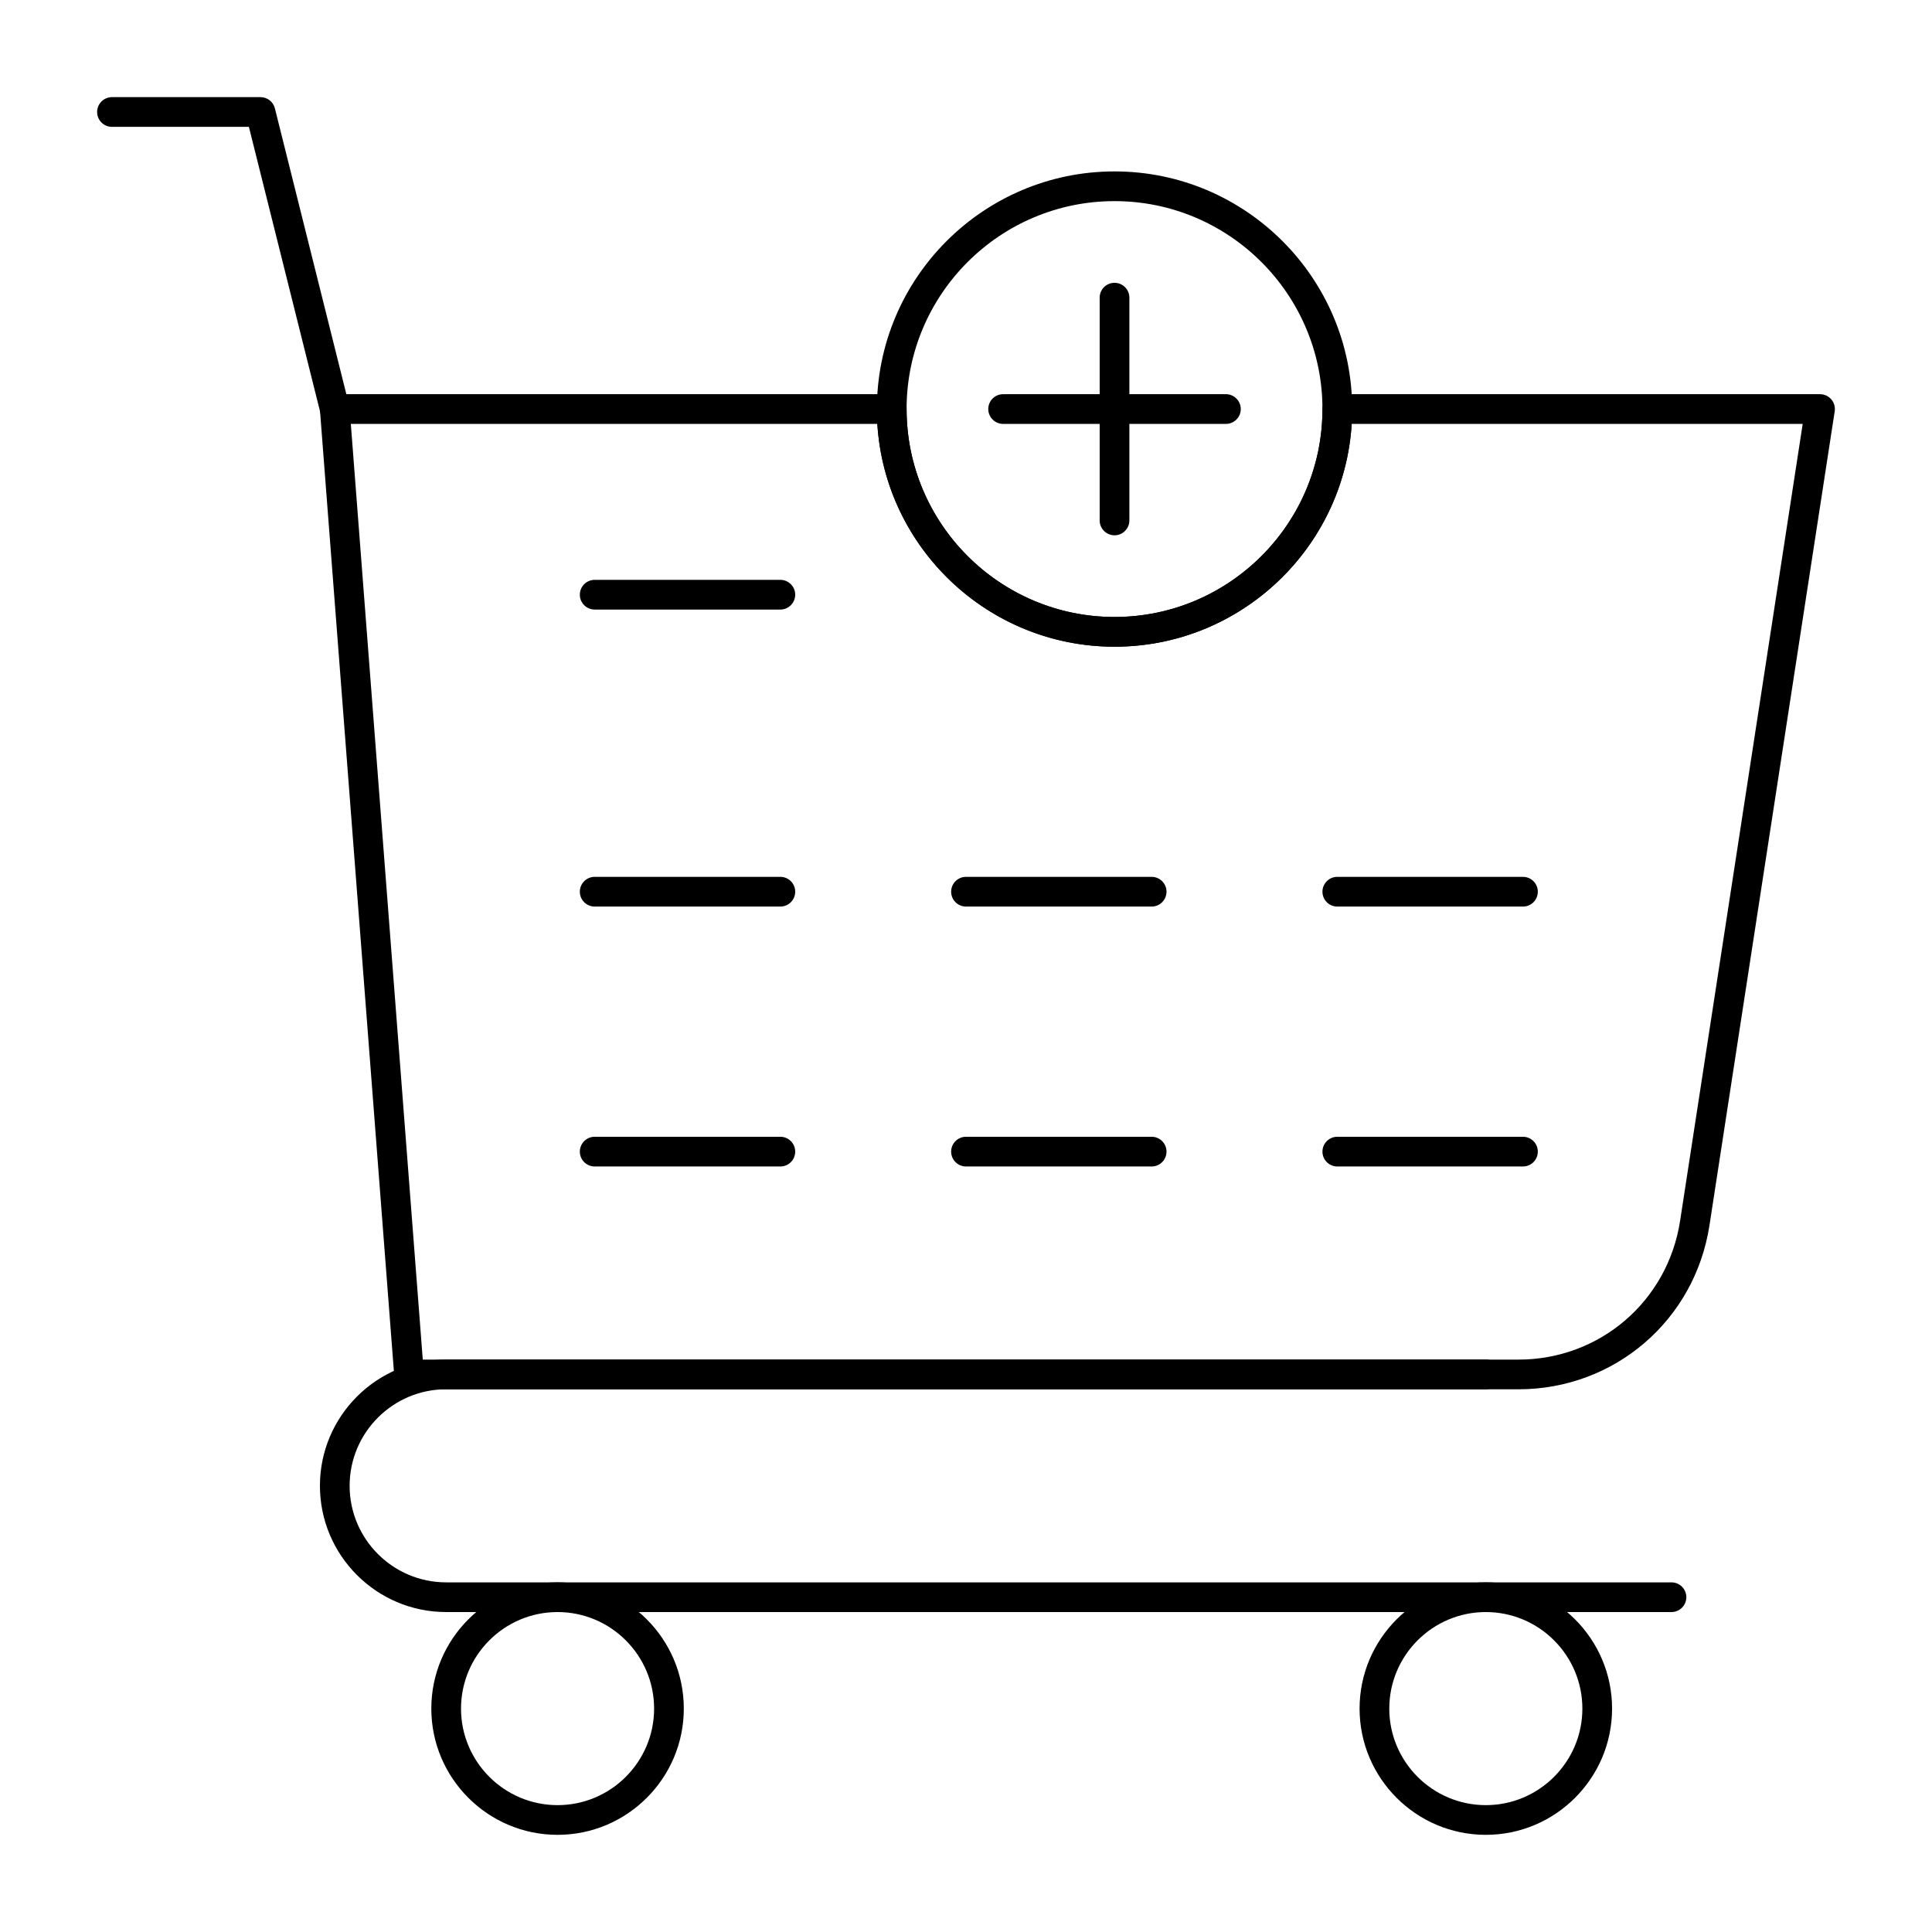
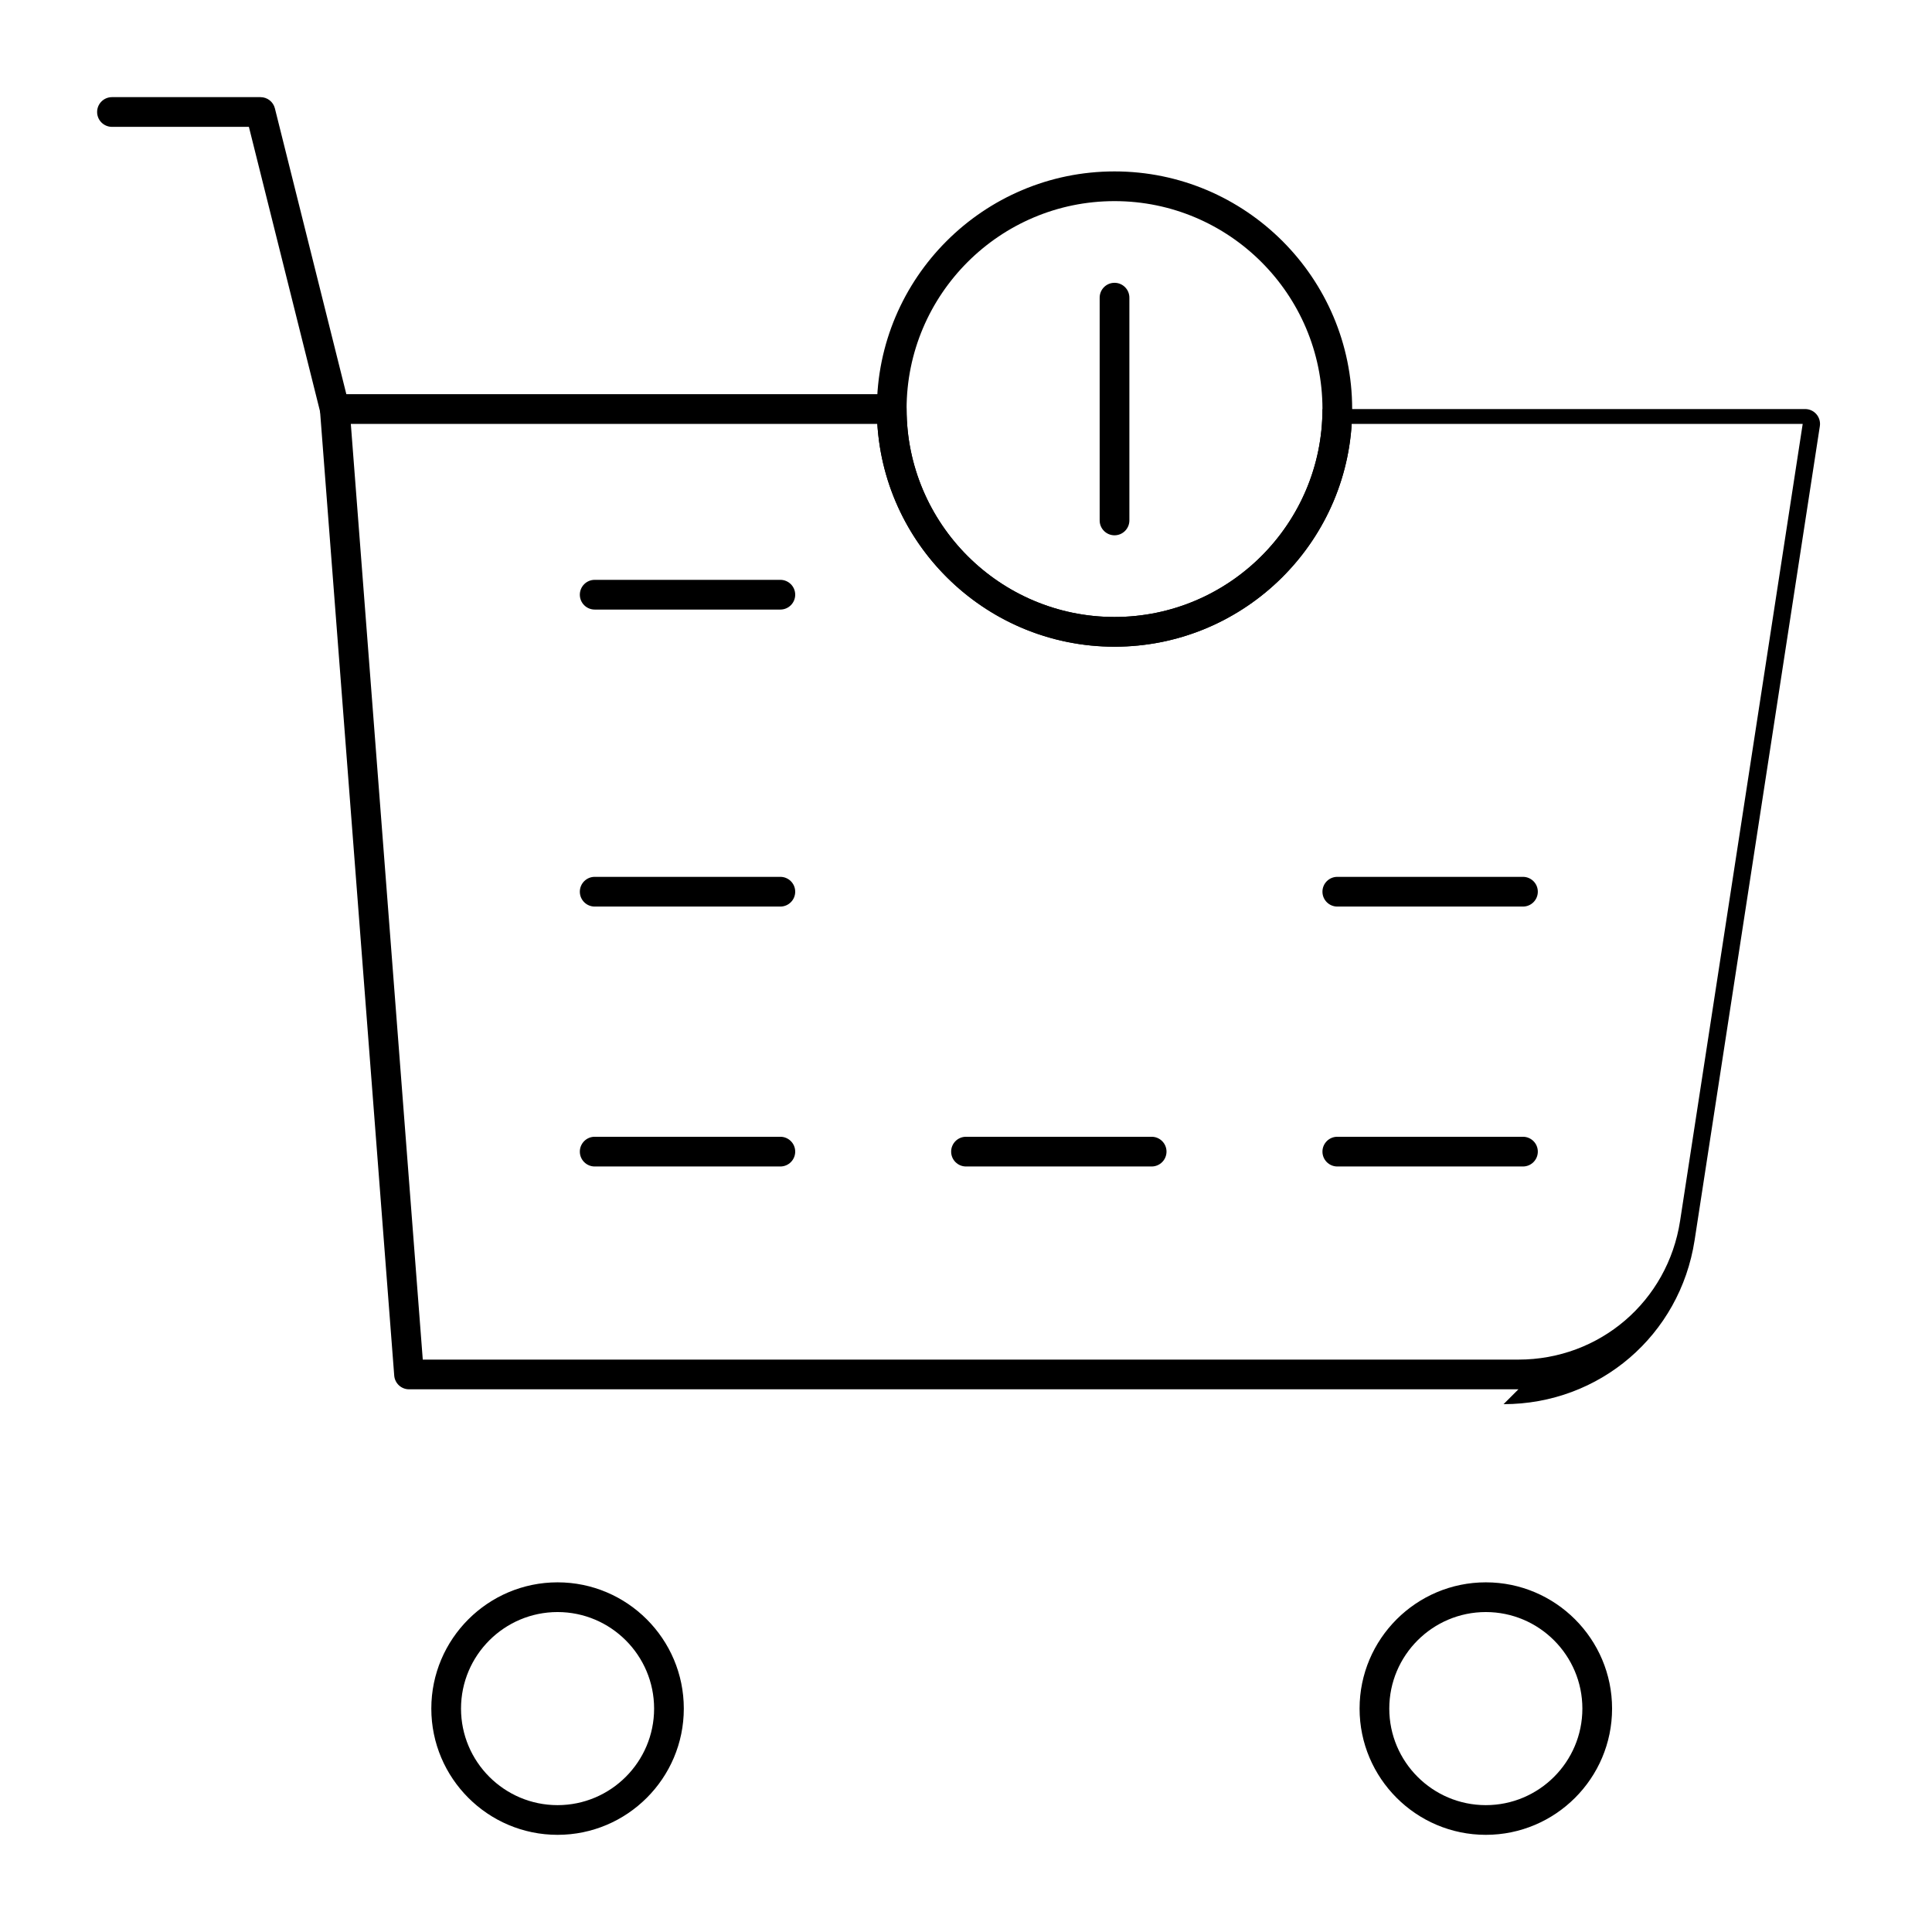
<svg xmlns="http://www.w3.org/2000/svg" fill="#000000" width="800px" height="800px" version="1.1" viewBox="144 144 512 512">
  <g>
    <path d="m232.71 256.34c-1.762 0-3.367-1.195-3.816-2.984l-18.934-75.738h-36.285c-2.172 0-3.938-1.762-3.938-3.938 0-2.172 1.762-3.938 3.938-3.938h39.359c1.805 0 3.383 1.23 3.816 2.981l19.68 78.719c0.527 2.109-0.754 4.246-2.863 4.773-0.32 0.086-0.641 0.125-0.957 0.125z" />
-     <path d="m586.96 571.21h-324.72c-18.449 0-33.457-15.008-33.457-33.457 0-18.449 15.008-33.457 33.457-33.457h275.52c2.172 0 3.938 1.762 3.938 3.938 0 2.172-1.762 3.938-3.938 3.938h-275.52c-14.105 0-25.586 11.477-25.586 25.586s11.477 25.586 25.586 25.586h324.72c2.172 0 3.938 1.762 3.938 3.938-0.004 2.168-1.766 3.93-3.938 3.93z" />
    <path d="m291.76 630.25c-18.449 0-33.457-15.008-33.457-33.457s15.008-33.457 33.457-33.457c18.449 0 33.457 15.008 33.457 33.457s-15.008 33.457-33.457 33.457zm0-59.039c-14.105 0-25.586 11.477-25.586 25.586s11.477 25.586 25.586 25.586c14.105 0 25.586-11.477 25.586-25.586s-11.48-25.586-25.586-25.586z" />
    <path d="m537.76 630.25c-18.449 0-33.457-15.008-33.457-33.457s15.008-33.457 33.457-33.457c18.449 0 33.457 15.008 33.457 33.457s-15.008 33.457-33.457 33.457zm0-59.039c-14.109 0-25.586 11.477-25.586 25.586s11.477 25.586 25.586 25.586c14.109 0 25.586-11.477 25.586-25.586s-11.477-25.586-25.586-25.586z" />
    <path d="m350.8 305.54h-49.199c-2.172 0-3.938-1.762-3.938-3.938 0-2.172 1.762-3.938 3.938-3.938h49.199c2.172 0 3.938 1.762 3.938 3.938 0 2.176-1.762 3.938-3.938 3.938z" />
    <path d="m350.8 384.25h-49.199c-2.172 0-3.938-1.762-3.938-3.938 0-2.172 1.762-3.938 3.938-3.938h49.199c2.172 0 3.938 1.762 3.938 3.938 0 2.176-1.762 3.938-3.938 3.938z" />
-     <path d="m449.2 384.25h-49.199c-2.172 0-3.938-1.762-3.938-3.938 0-2.172 1.762-3.938 3.938-3.938h49.199c2.172 0 3.938 1.762 3.938 3.938-0.004 2.176-1.766 3.938-3.938 3.938z" />
    <path d="m547.6 384.25h-49.199c-2.172 0-3.938-1.762-3.938-3.938 0-2.172 1.762-3.938 3.938-3.938h49.199c2.172 0 3.938 1.762 3.938 3.938 0 2.176-1.762 3.938-3.938 3.938z" />
    <path d="m350.8 453.13h-49.199c-2.172 0-3.938-1.762-3.938-3.938 0-2.172 1.762-3.938 3.938-3.938h49.199c2.172 0 3.938 1.762 3.938 3.938 0 2.176-1.762 3.938-3.938 3.938z" />
    <path d="m449.2 453.13h-49.199c-2.172 0-3.938-1.762-3.938-3.938 0-2.172 1.762-3.938 3.938-3.938h49.199c2.172 0 3.938 1.762 3.938 3.938-0.004 2.176-1.766 3.938-3.938 3.938z" />
    <path d="m547.6 453.13h-49.199c-2.172 0-3.938-1.762-3.938-3.938 0-2.172 1.762-3.938 3.938-3.938h49.199c2.172 0 3.938 1.762 3.938 3.938 0 2.176-1.762 3.938-3.938 3.938z" />
-     <path d="m546.4 512.18h-294c-2.055 0-3.766-1.582-3.926-3.633l-19.68-255.84c-0.082-1.094 0.293-2.172 1.035-2.977 0.746-0.809 1.793-1.266 2.891-1.266h147.6c2.172 0 3.938 1.762 3.938 3.938 0 30.383 24.719 55.105 55.105 55.105s55.105-24.719 55.105-55.105c0-2.172 1.762-3.938 3.938-3.938h127.92c1.148 0 2.238 0.5 2.988 1.375 0.746 0.871 1.078 2.027 0.902 3.16l-33.191 215.75c-3.883 25.164-25.172 43.43-50.629 43.43zm-290.36-7.871h290.36c21.547 0 39.562-15.457 42.84-36.754l32.492-211.21h-119.52c-2.039 32.898-29.453 59.039-62.855 59.039-33.402 0-60.816-26.141-62.855-59.039h-139.53z" />
+     <path d="m546.4 512.18h-294c-2.055 0-3.766-1.582-3.926-3.633l-19.68-255.84c-0.082-1.094 0.293-2.172 1.035-2.977 0.746-0.809 1.793-1.266 2.891-1.266h147.6c2.172 0 3.938 1.762 3.938 3.938 0 30.383 24.719 55.105 55.105 55.105s55.105-24.719 55.105-55.105h127.92c1.148 0 2.238 0.5 2.988 1.375 0.746 0.871 1.078 2.027 0.902 3.16l-33.191 215.75c-3.883 25.164-25.172 43.43-50.629 43.43zm-290.36-7.871h290.36c21.547 0 39.562-15.457 42.84-36.754l32.492-211.21h-119.52c-2.039 32.898-29.453 59.039-62.855 59.039-33.402 0-60.816-26.141-62.855-59.039h-139.53z" />
    <path d="m439.36 315.38c-34.727 0-62.977-28.25-62.977-62.977 0-34.727 28.25-62.977 62.977-62.977s62.977 28.25 62.977 62.977c0 34.727-28.25 62.977-62.977 62.977zm0-118.08c-30.387 0-55.105 24.719-55.105 55.105 0 30.383 24.719 55.105 55.105 55.105s55.105-24.719 55.105-55.105c-0.004-30.383-24.723-55.105-55.105-55.105z" />
    <path d="m439.36 285.86c-2.172 0-3.938-1.762-3.938-3.938v-59.039c0-2.172 1.762-3.938 3.938-3.938 2.172 0 3.938 1.762 3.938 3.938v59.039c-0.004 2.176-1.766 3.938-3.938 3.938z" />
-     <path d="m468.88 256.34h-59.039c-2.172 0-3.938-1.762-3.938-3.938 0-2.172 1.762-3.938 3.938-3.938h59.039c2.172 0 3.938 1.762 3.938 3.938 0 2.172-1.766 3.938-3.938 3.938z" />
  </g>
</svg>